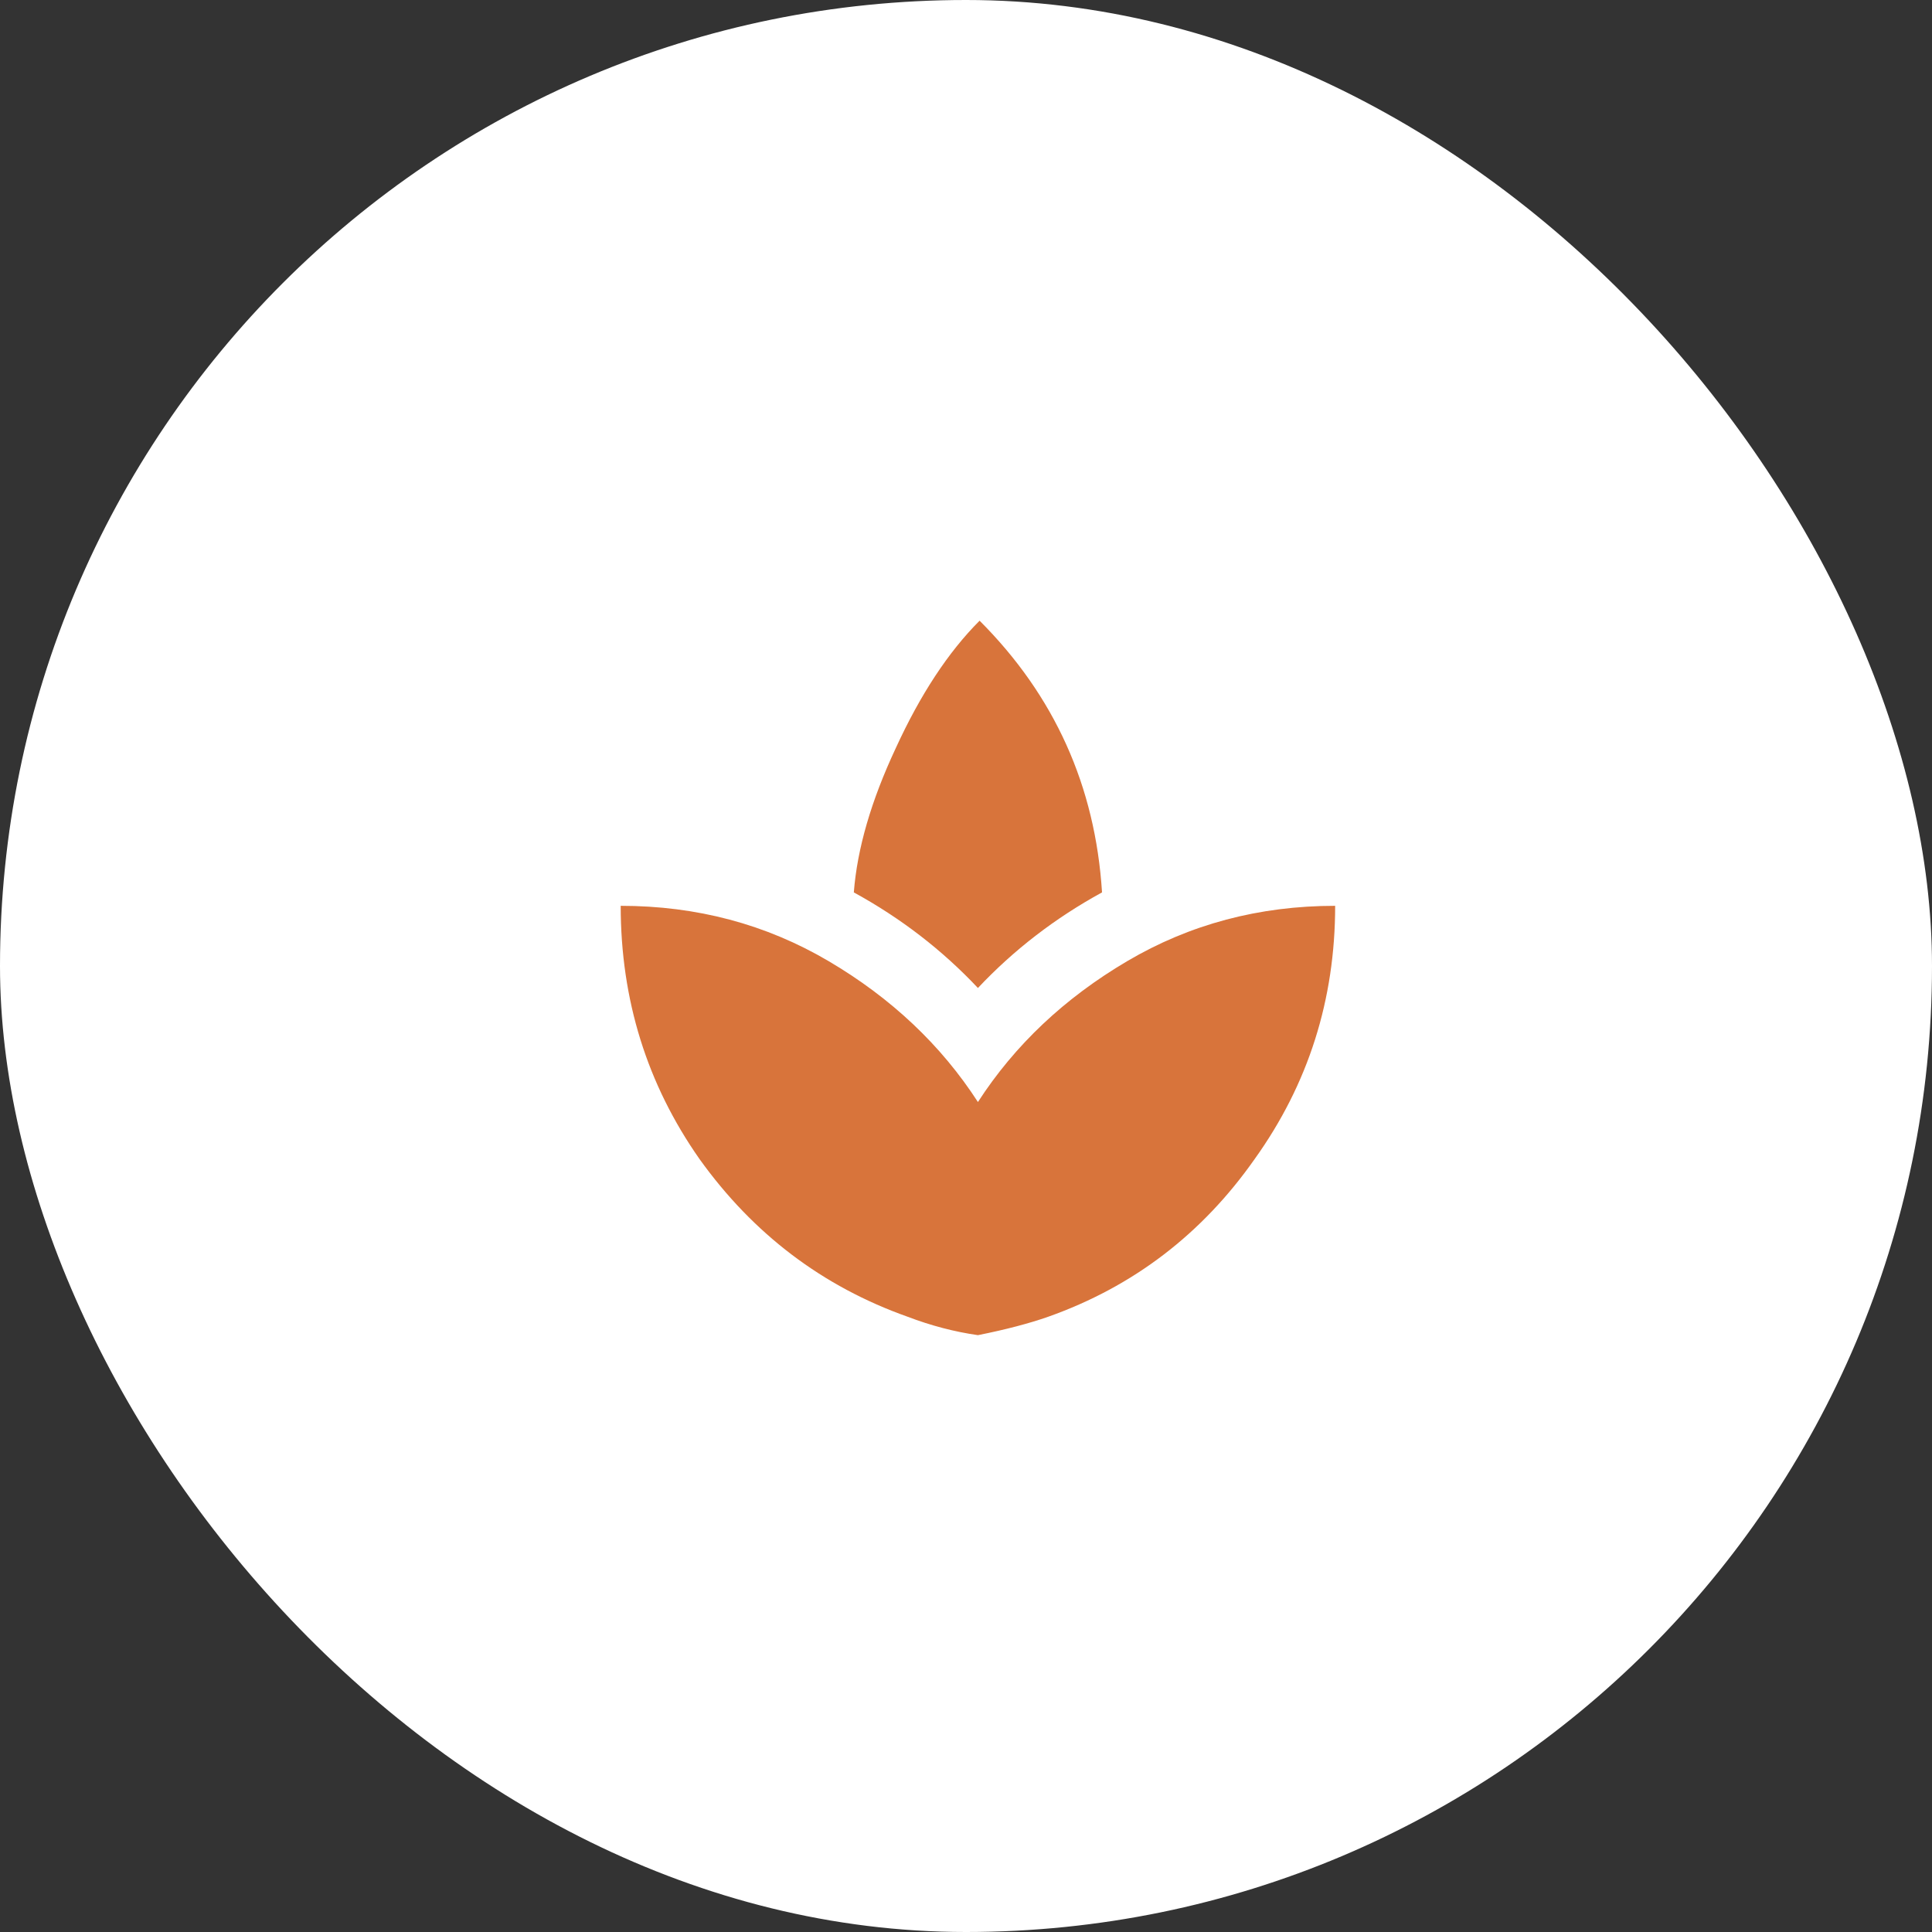
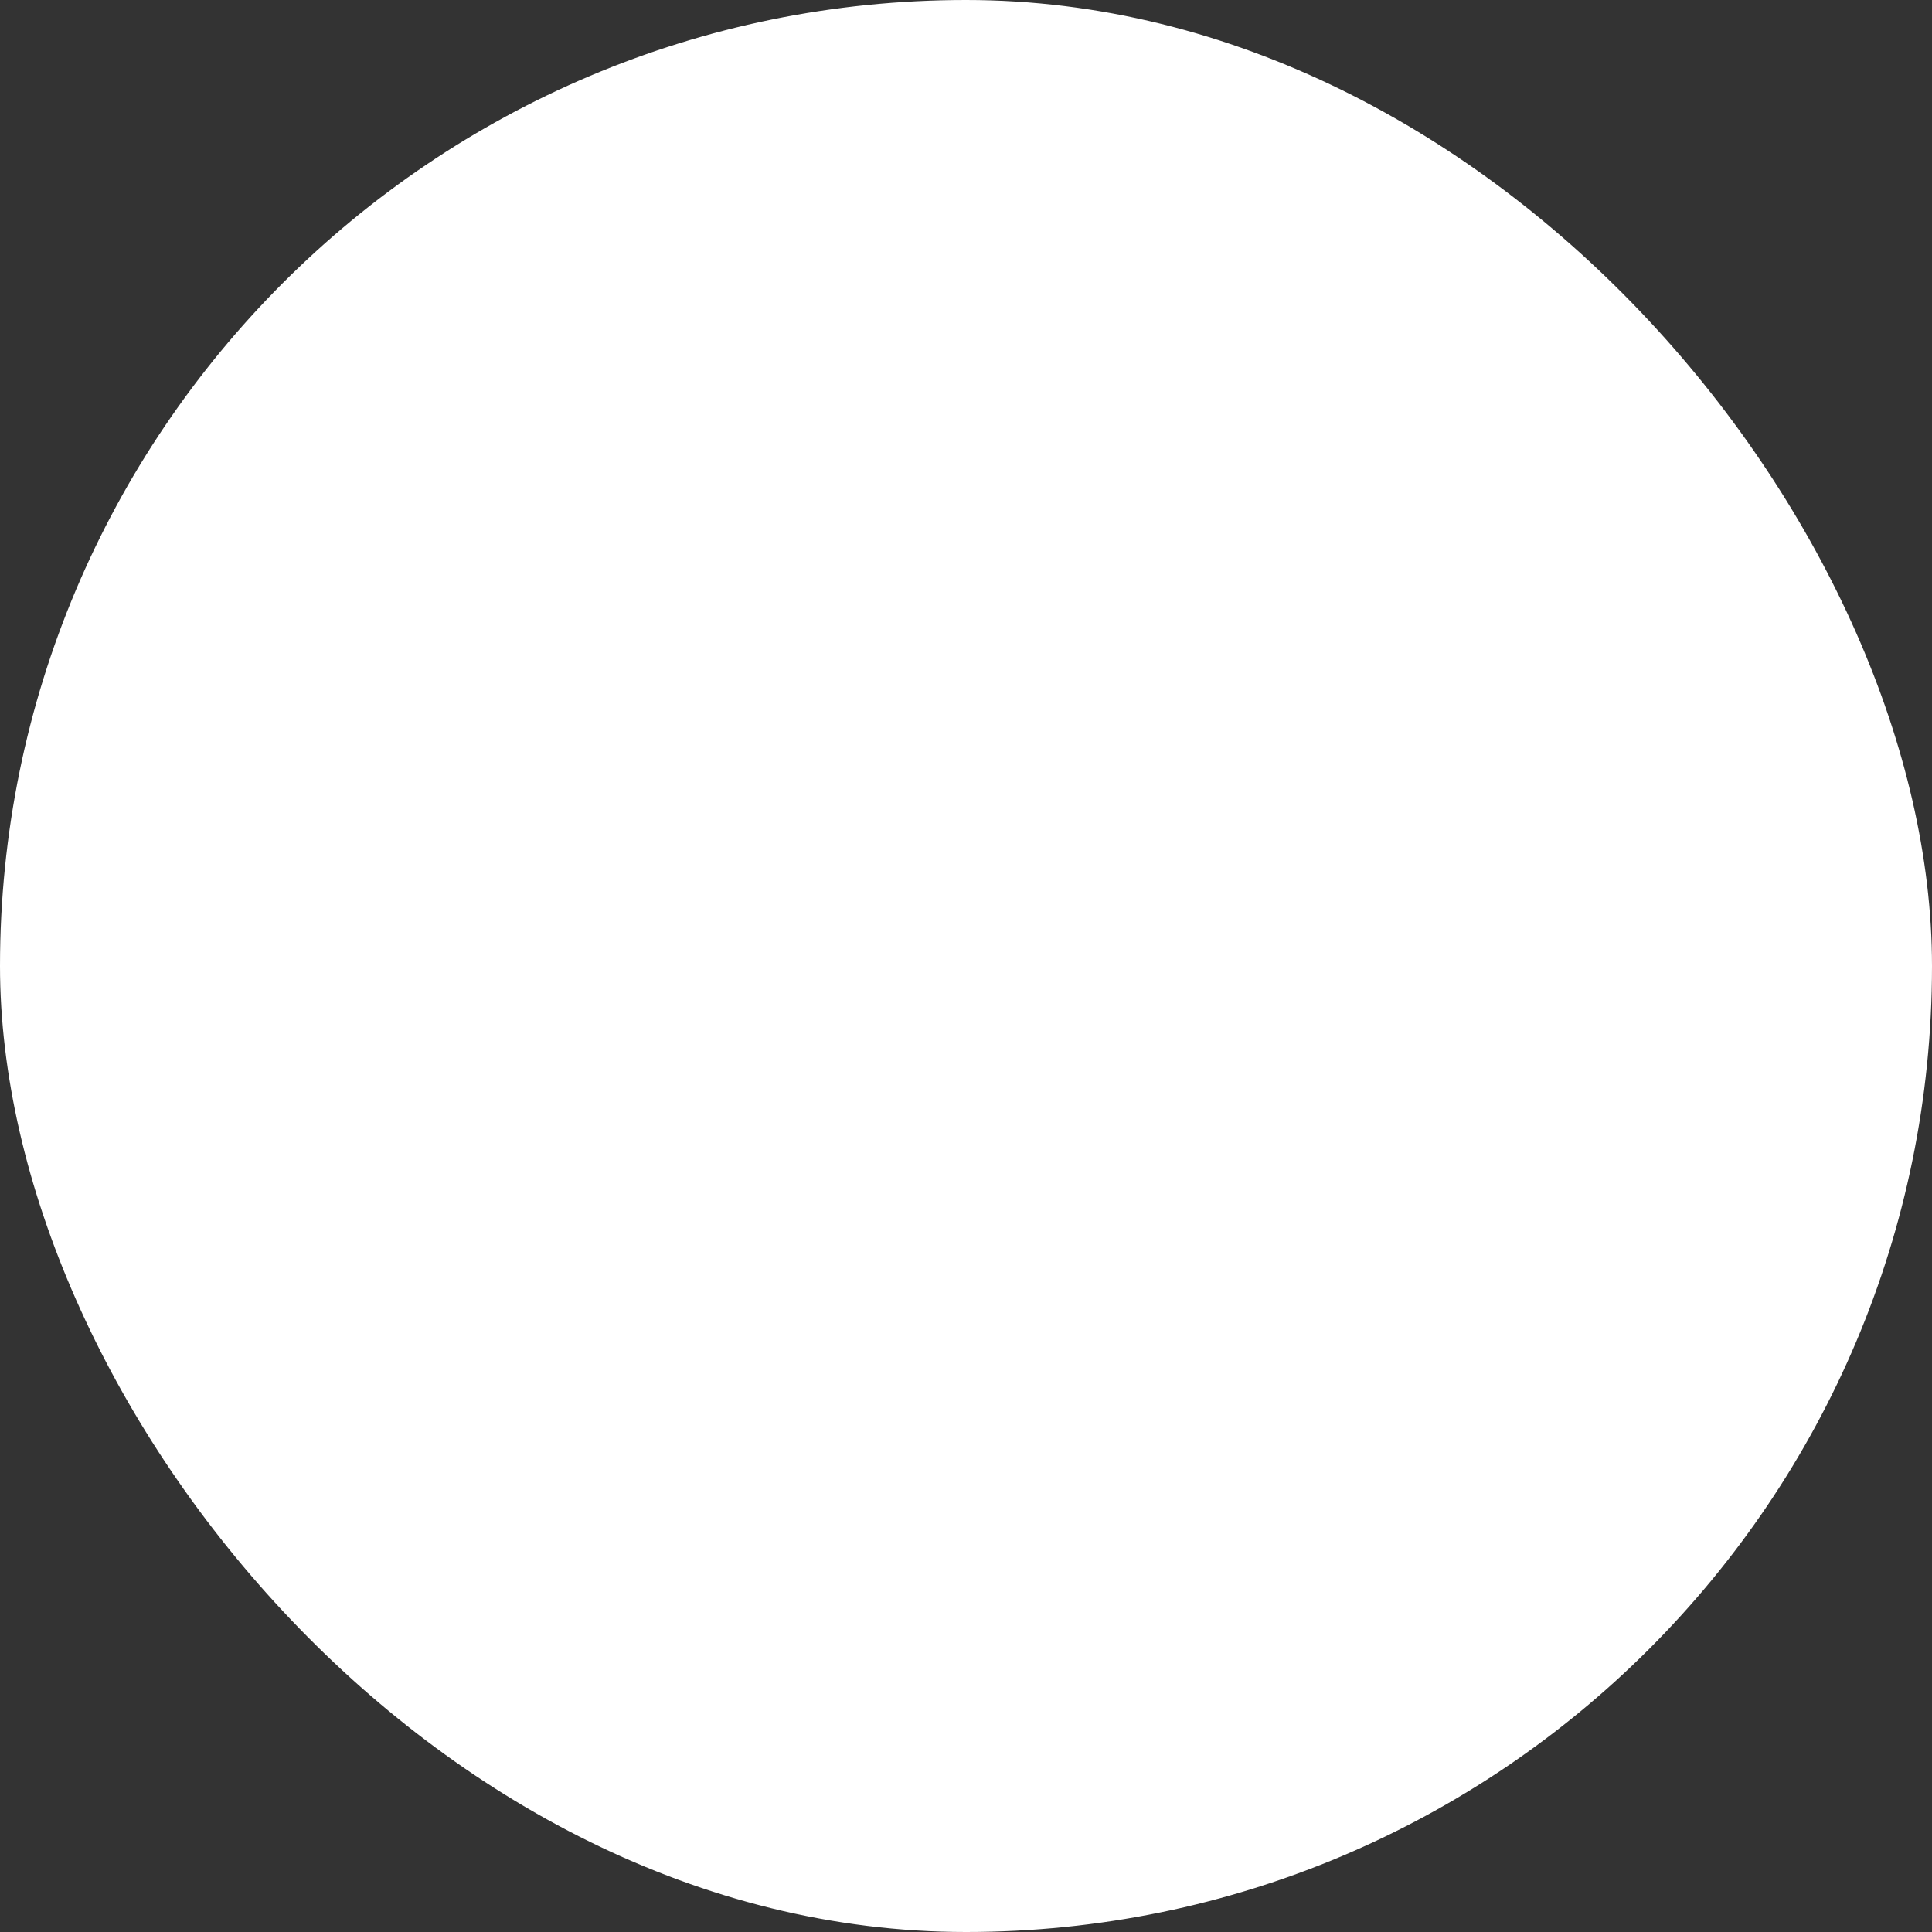
<svg xmlns="http://www.w3.org/2000/svg" width="81" height="81" viewBox="0 0 81 81" fill="none">
  <rect x="0" y="0" width="81" height="81" fill="#333333" stroke="none" />
  <rect width="81" height="81" rx="40.5" fill="white" />
-   <path d="M46.203 37.414C44.234 38.492 42.5 39.828 41 41.422C39.5 39.828 37.766 38.492 35.797 37.414C35.938 35.586 36.523 33.57 37.555 31.367C38.586 29.117 39.758 27.336 41.07 26.023C44.211 29.164 45.922 32.961 46.203 37.414ZM26.023 37.977C29.211 37.977 32.117 38.75 34.742 40.297C37.367 41.844 39.453 43.812 41 46.203C42.547 43.812 44.633 41.844 47.258 40.297C49.883 38.75 52.789 37.977 55.977 37.977C55.977 41.914 54.852 45.453 52.602 48.594C50.398 51.734 47.516 53.938 43.953 55.203C43.156 55.484 42.172 55.742 41 55.977C40.016 55.836 39.031 55.578 38.047 55.203C34.484 53.938 31.578 51.734 29.328 48.594C27.125 45.453 26.023 41.914 26.023 37.977Z" fill="#D8743B" />
</svg>